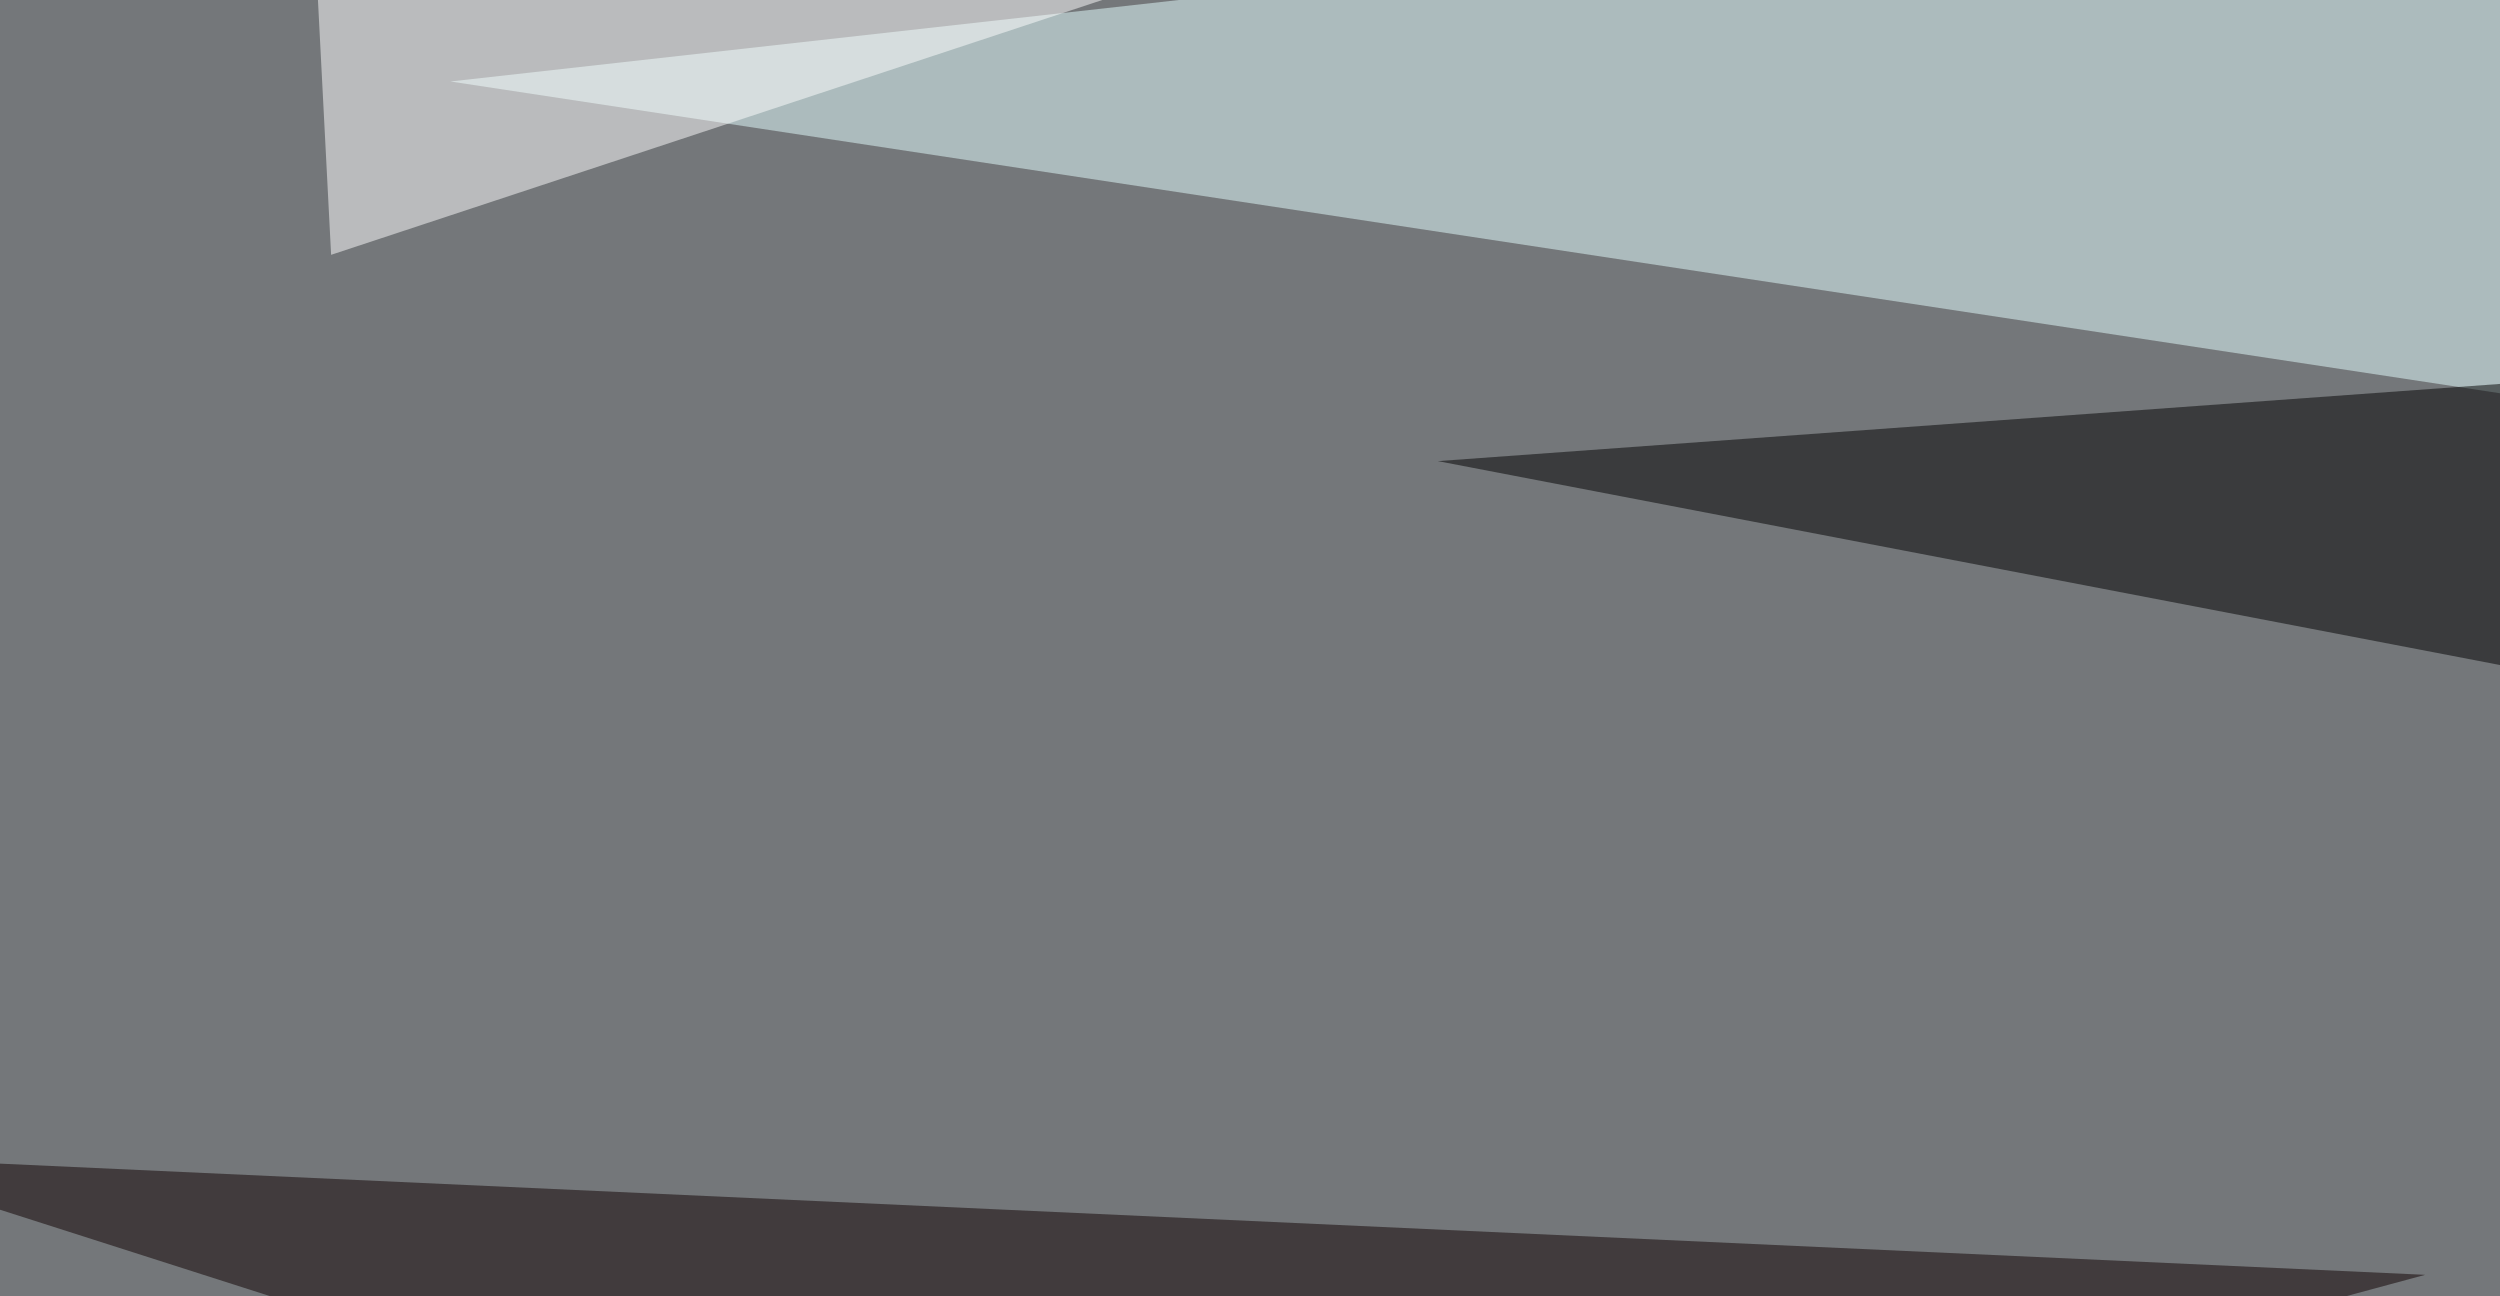
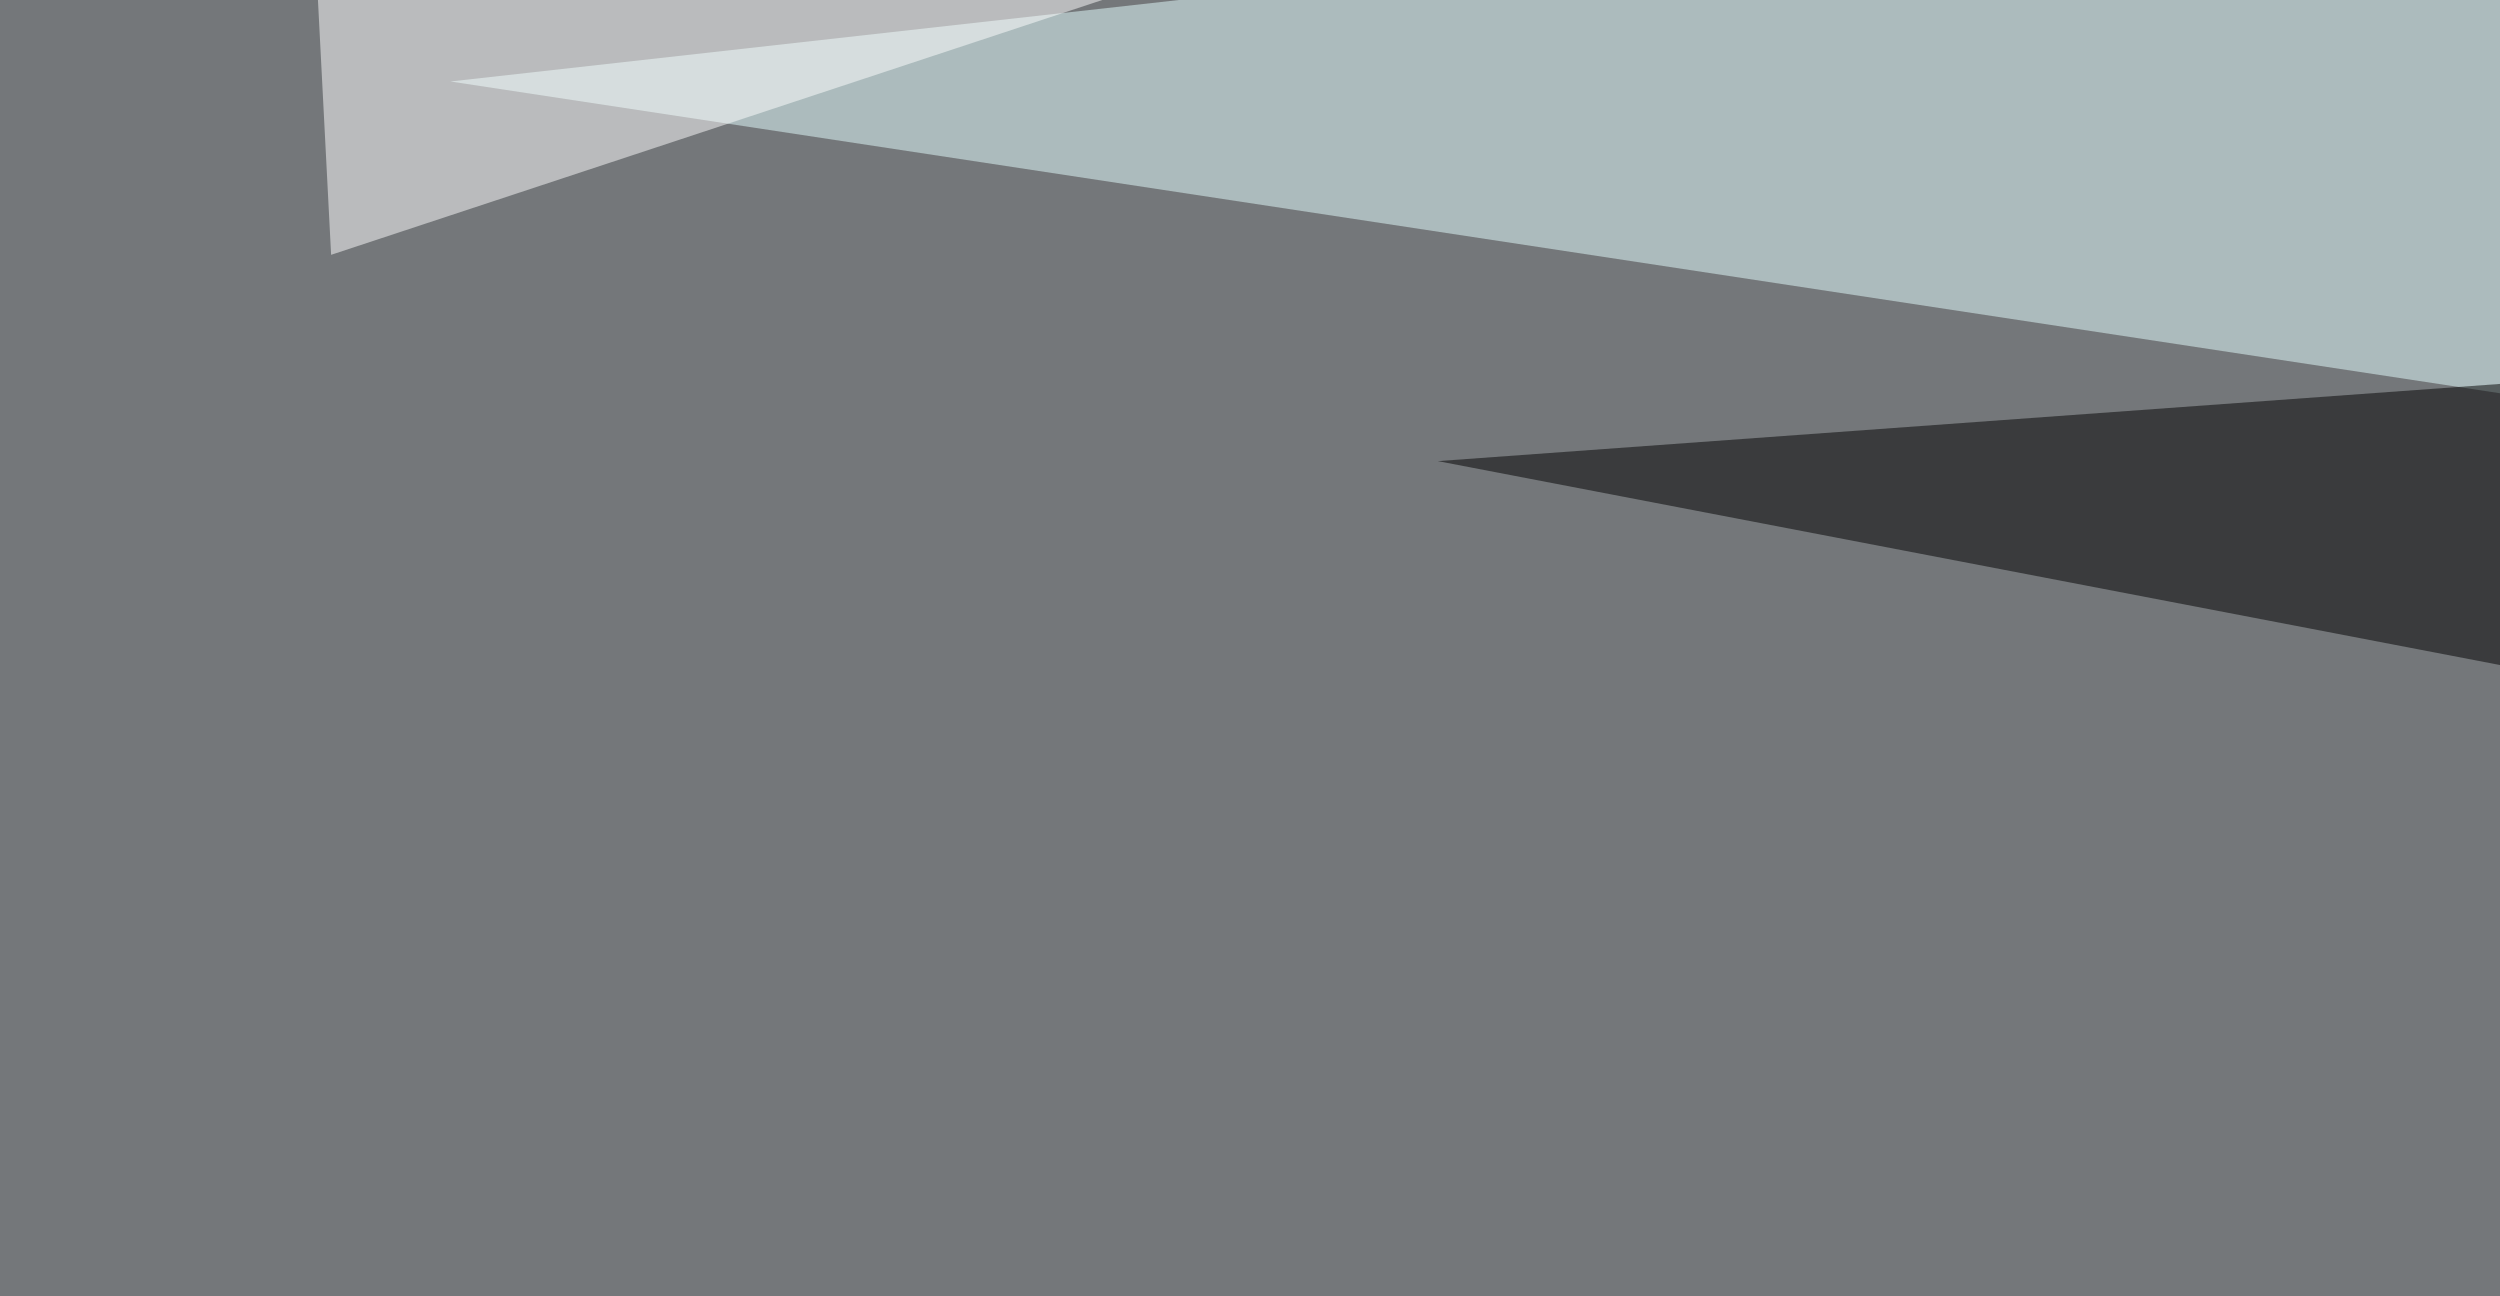
<svg xmlns="http://www.w3.org/2000/svg" width="675" height="350">
  <filter id="a">
    <feGaussianBlur stdDeviation="55" />
  </filter>
  <rect width="100%" height="100%" fill="#74777a" />
  <g filter="url(#a)">
    <g fill-opacity=".5">
      <path fill="#e5ffff" d="M795.4 124.5l-70.3-170L121.6 22z" />
-       <path fill="#0e0000" d="M329.6 432.1l-375-120 700.2 32.1z" />
      <path d="M751.5 98.1l2.9 96.7-366.2-70.3z" />
      <path fill="#fff" d="M89.4 68.8L435-45.4H83.5z" />
    </g>
  </g>
</svg>